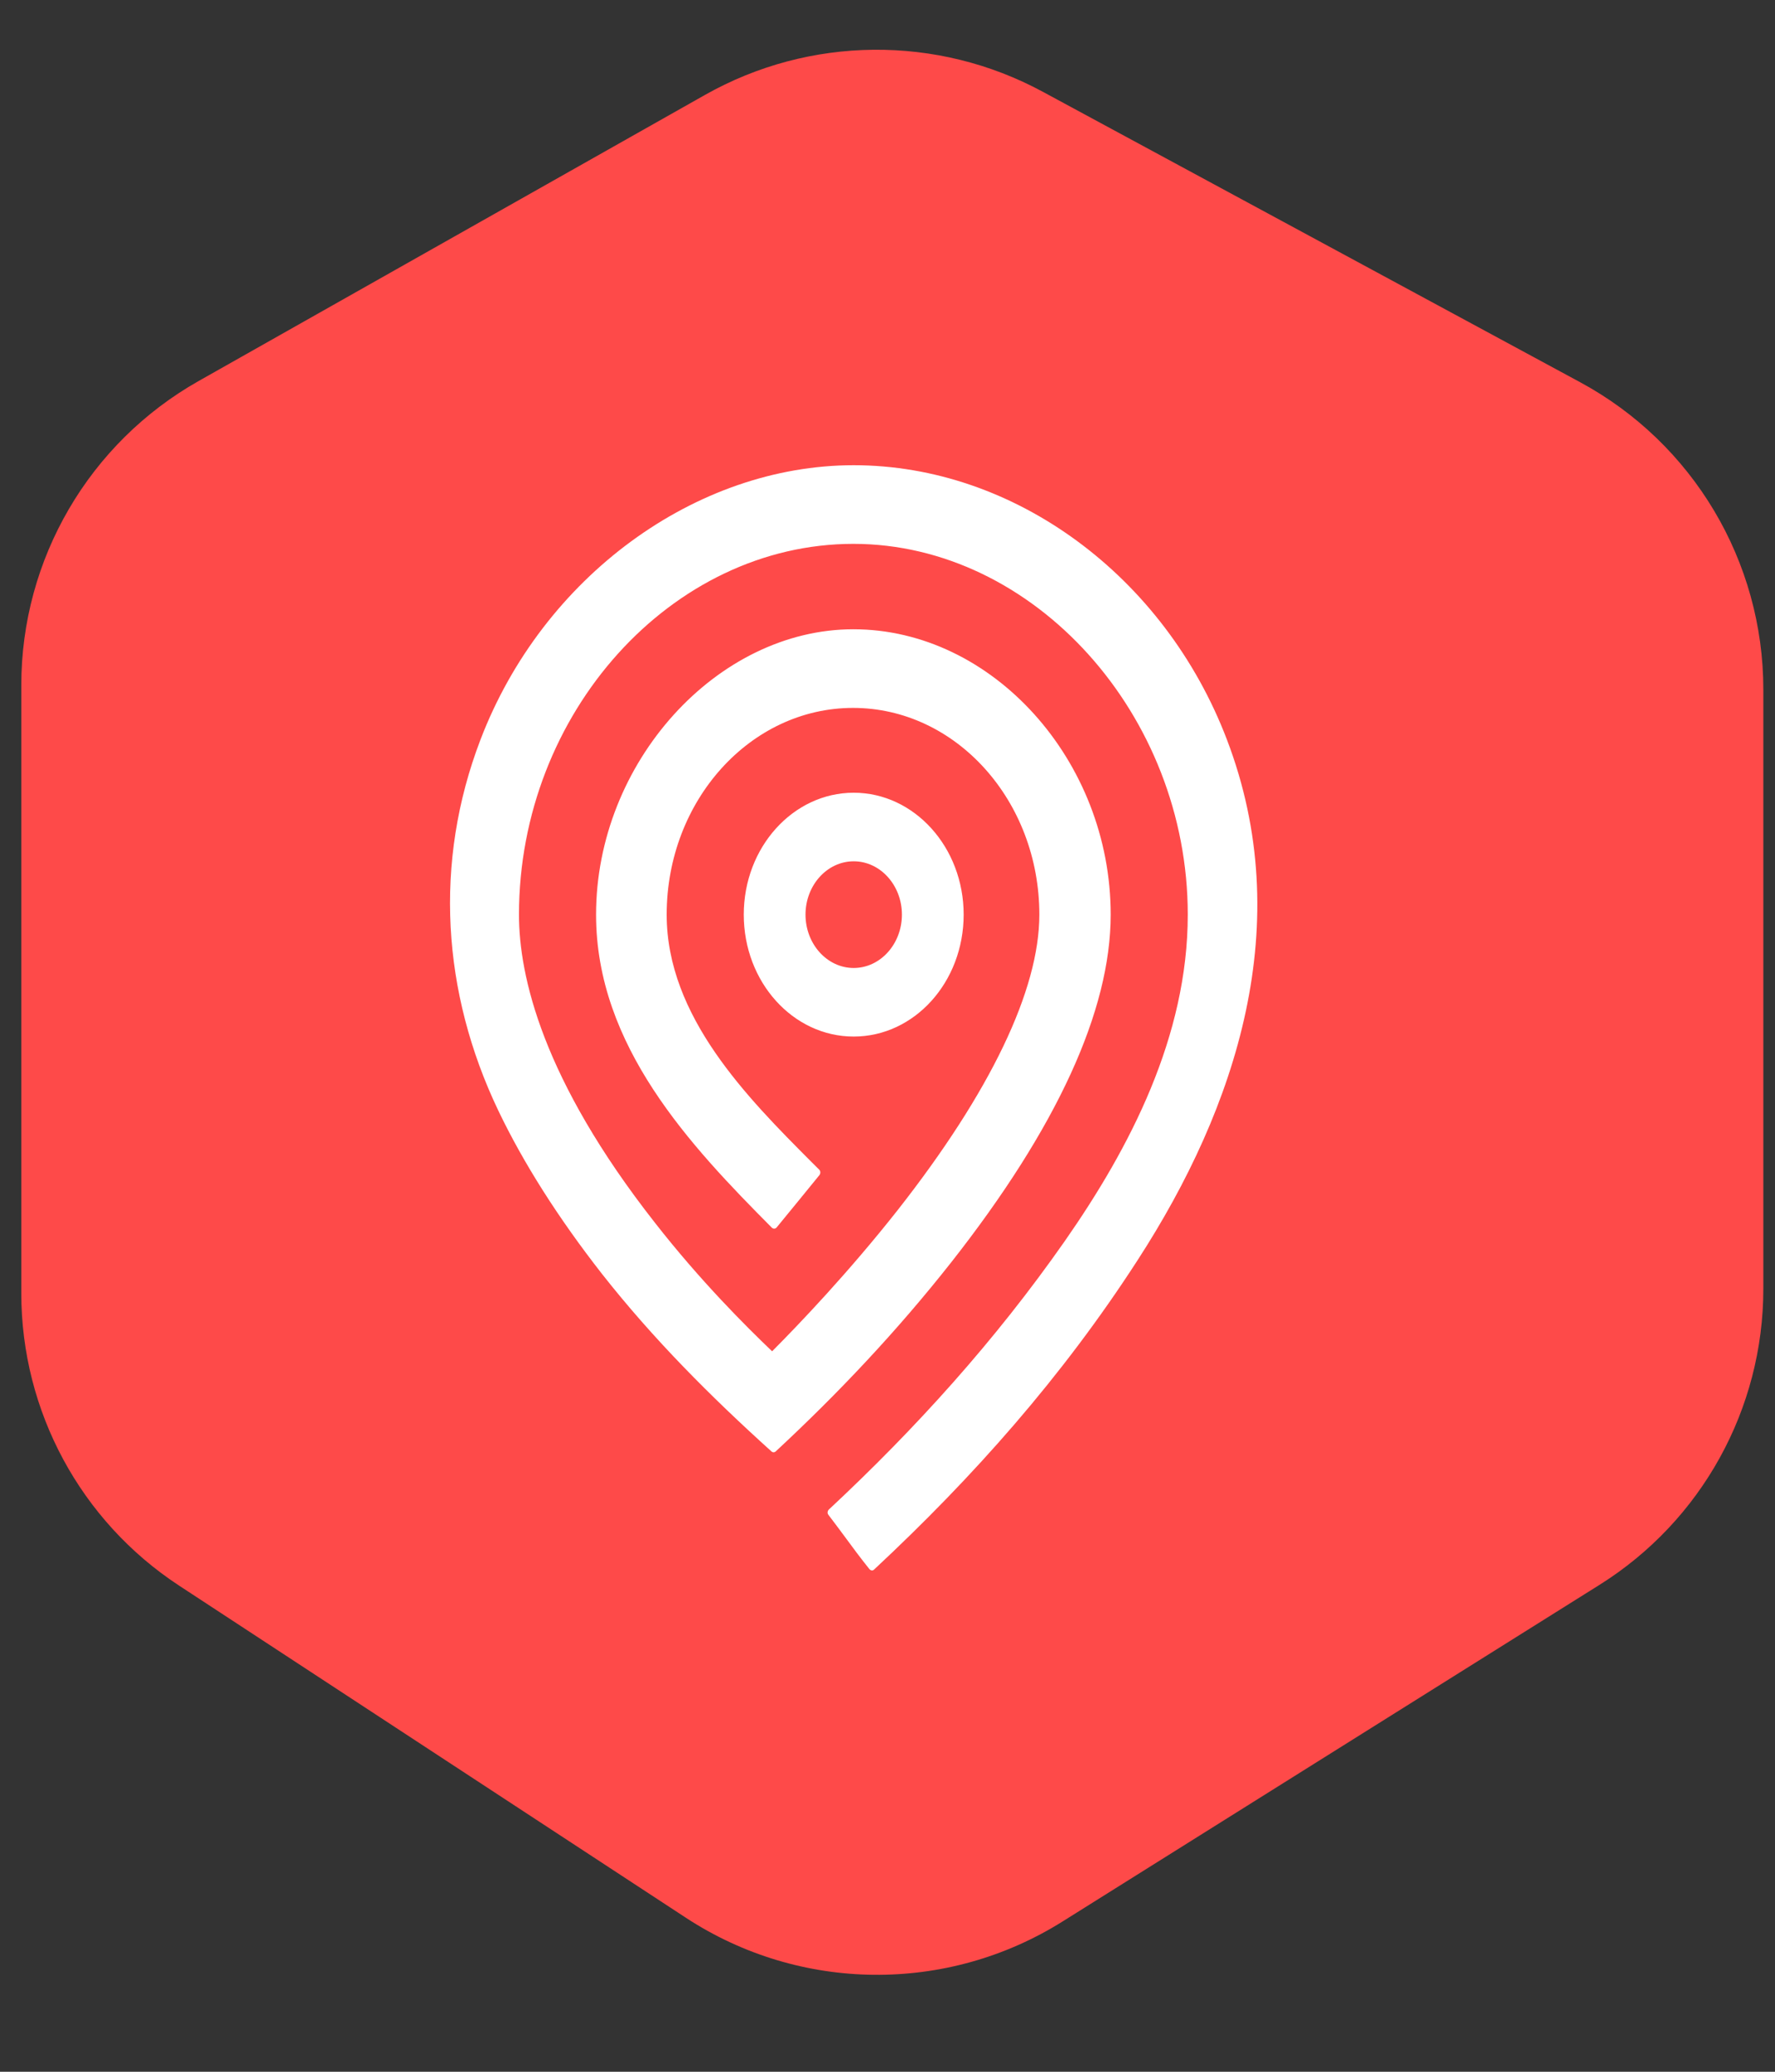
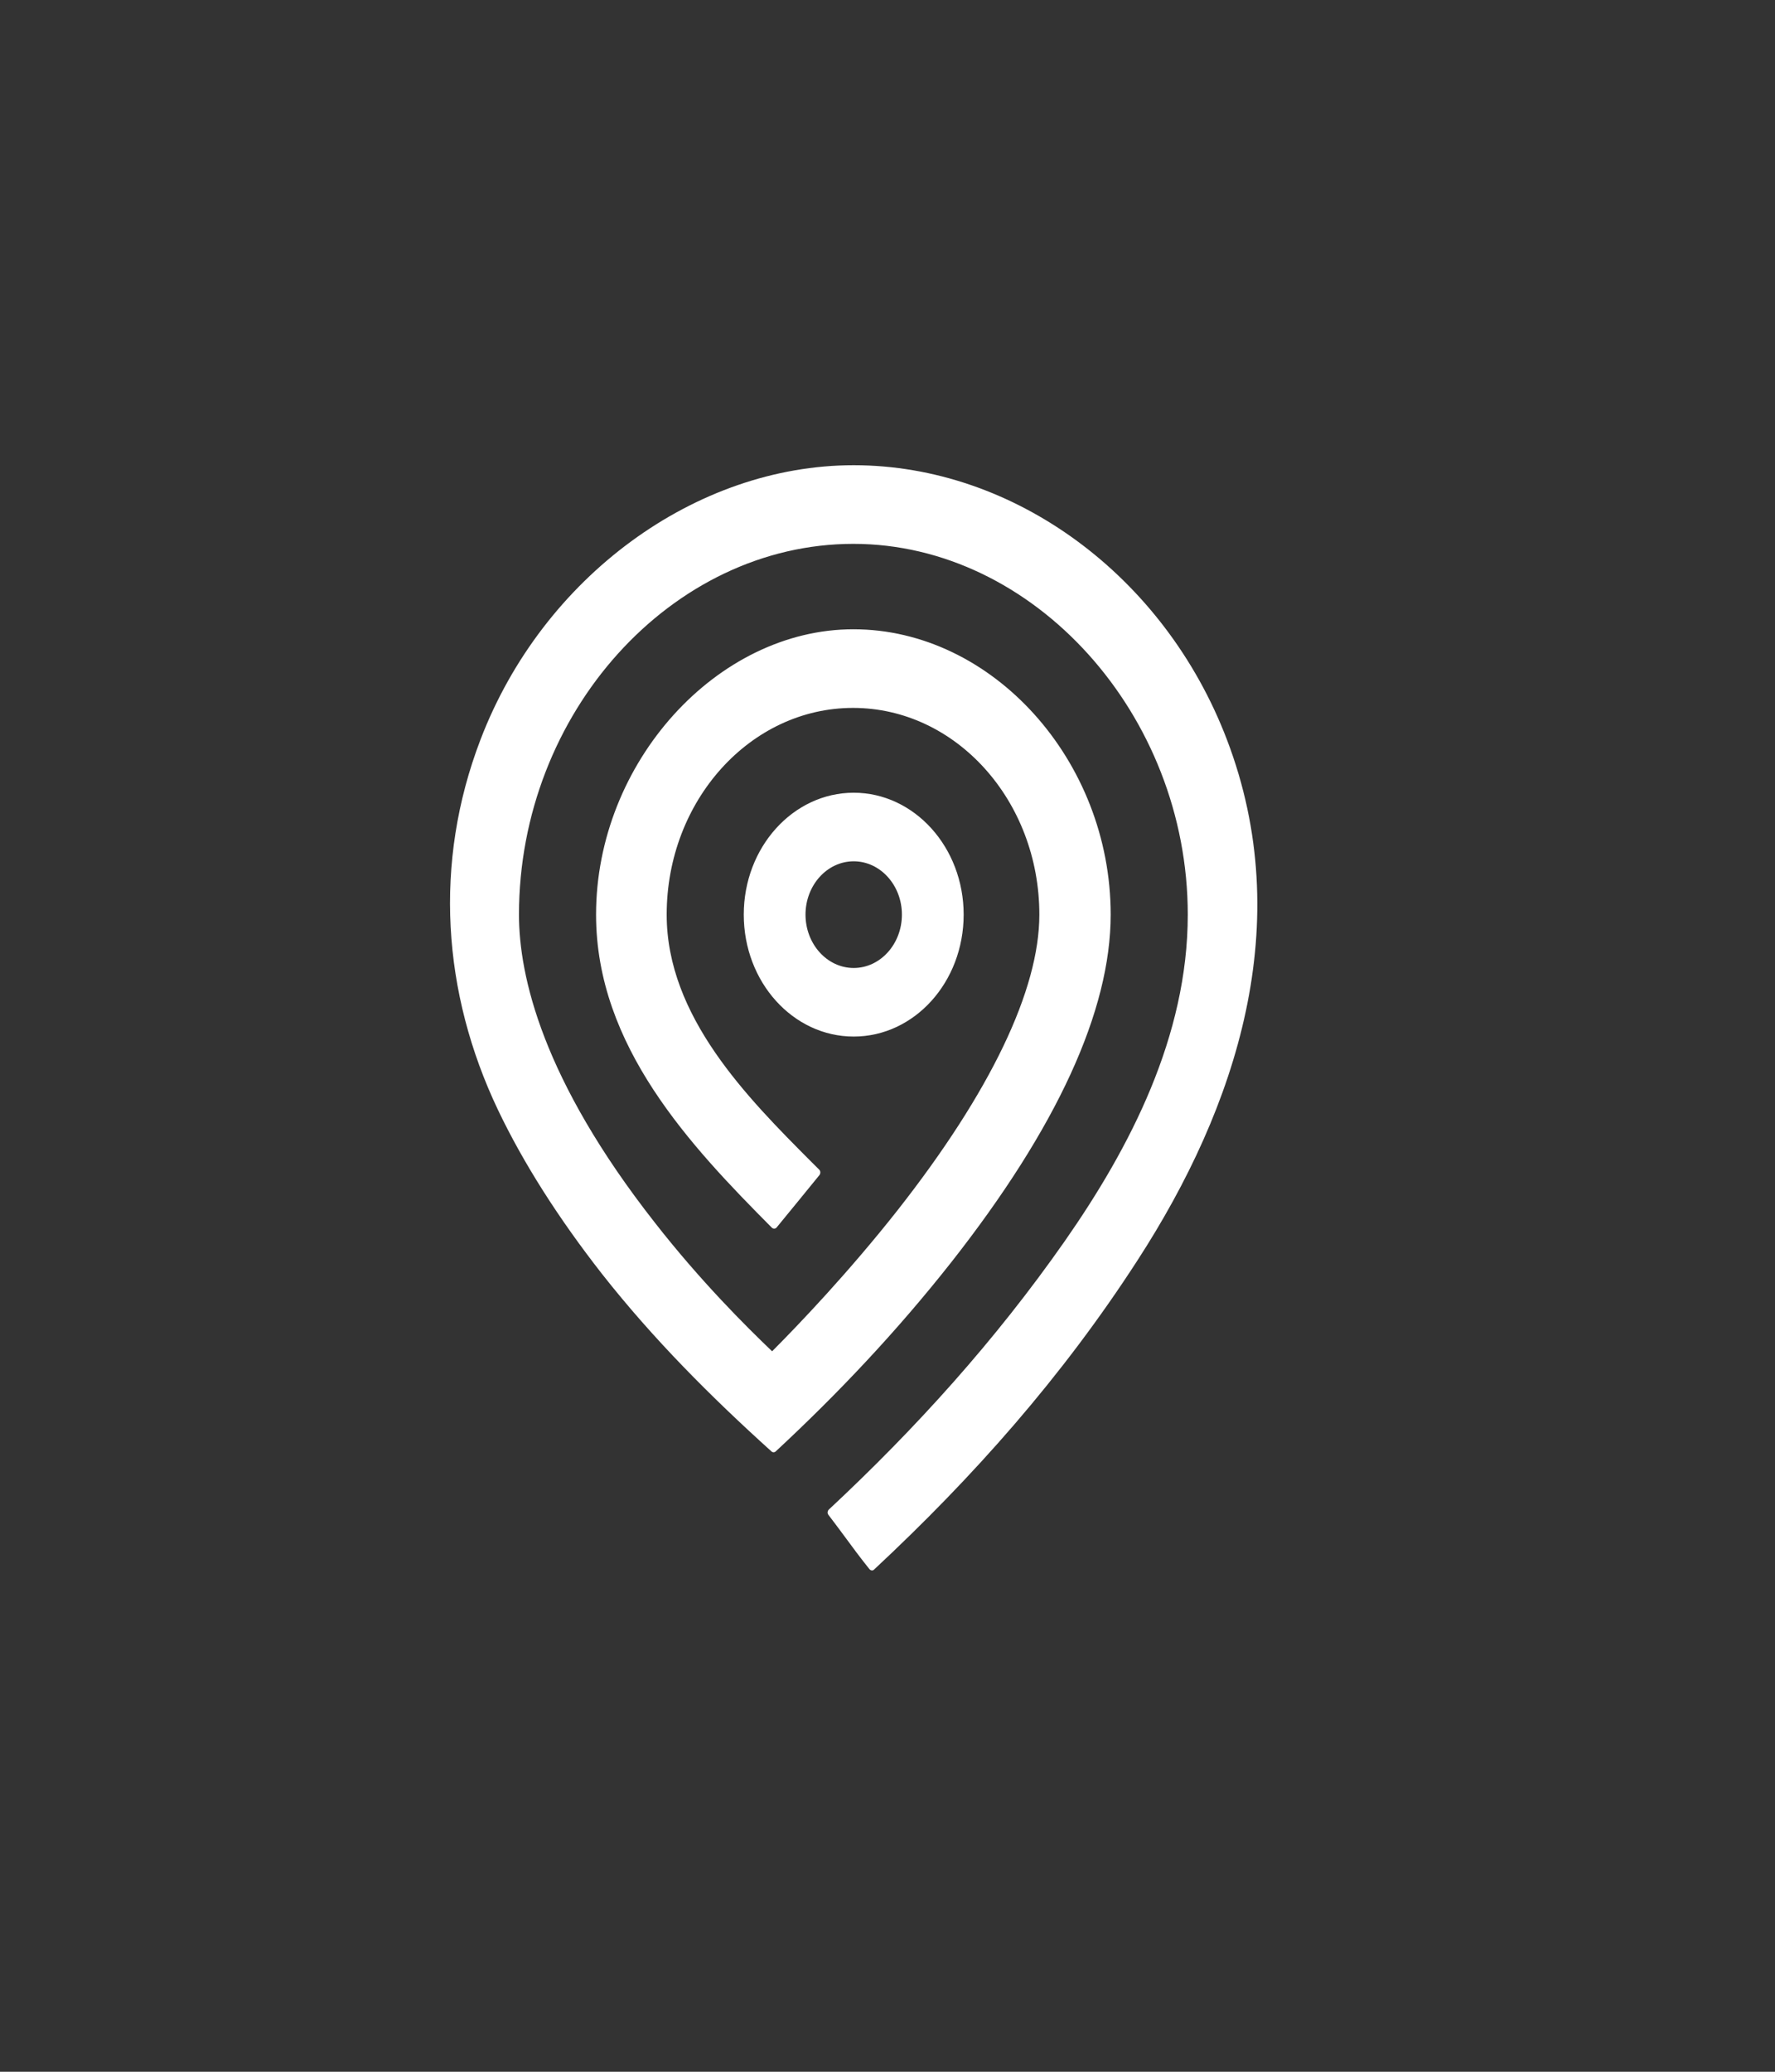
<svg xmlns="http://www.w3.org/2000/svg" width="42" height="49" viewBox="0 0 42 49" fill="none">
  <rect x="0" y="0" width="42" height="49" fill="#333333" stroke="none" />
-   <path d="M4.703 9.01L16.681 2.245C19.155 0.848 22.172 0.819 24.672 2.169L37.389 9.04C40.059 10.482 41.724 13.273 41.724 16.309V30.482C41.724 33.327 40.26 35.972 37.849 37.483L25.142 45.446C22.408 47.16 18.926 47.124 16.227 45.356L4.238 37.502C1.908 35.975 0.504 33.376 0.504 30.59V16.204C0.504 13.224 2.108 10.475 4.703 9.01Z" fill="#FE4A49" />
  <path fill-rule="evenodd" clip-rule="evenodd" d="M11.37 17.492C12.84 13.649 16.454 11.003 20.2 11.003C23.996 11.003 27.553 13.617 29.031 17.492C30.69 21.834 29.27 26.175 26.919 29.803C25.132 32.568 23.029 34.935 20.686 37.119C20.653 37.156 20.6 37.147 20.571 37.11C20.365 36.854 20.168 36.589 19.974 36.324C19.851 36.16 19.731 35.995 19.604 35.831C19.571 35.794 19.579 35.735 19.612 35.703C21.666 33.788 23.547 31.709 25.194 29.355C26.738 27.144 28.105 24.511 28.105 21.632C28.105 16.903 24.465 12.863 20.192 12.863C15.89 12.863 12.28 16.866 12.28 21.632C12.28 23.086 12.836 25.53 15.495 28.917C16.565 30.288 17.652 31.371 18.27 31.96C18.916 31.311 20.081 30.091 21.238 28.624C23.432 25.832 24.593 23.415 24.593 21.632C24.593 18.936 22.617 16.743 20.184 16.743C17.755 16.743 15.775 18.936 15.775 21.632C15.775 24.045 17.689 25.965 19.196 27.477C19.258 27.541 19.324 27.605 19.385 27.665C19.418 27.697 19.418 27.756 19.389 27.793C19.052 28.208 18.714 28.62 18.377 29.031C18.348 29.067 18.294 29.067 18.262 29.035C16.339 27.102 14.104 24.74 14.104 21.632C14.104 18.041 16.961 14.883 20.192 14.883C23.482 14.883 26.281 17.986 26.281 21.632C26.281 23.904 25.009 26.677 22.502 29.863C21.23 31.476 19.838 32.952 18.356 34.327C18.327 34.355 18.282 34.355 18.253 34.327C16.825 33.039 15.454 31.668 14.243 30.128C13.21 28.807 12.379 27.5 11.782 26.248C10.464 23.479 10.254 20.403 11.37 17.492ZM20.2 18.749C21.633 18.749 22.802 20.038 22.802 21.632C22.802 23.227 21.637 24.516 20.2 24.516C18.764 24.516 17.599 23.227 17.599 21.632C17.599 20.038 18.768 18.749 20.2 18.749ZM19.06 21.632C19.06 22.327 19.571 22.894 20.2 22.894C20.83 22.894 21.341 22.327 21.341 21.632C21.341 20.938 20.83 20.371 20.2 20.371C19.571 20.371 19.06 20.938 19.06 21.632Z" fill="white" />
</svg>